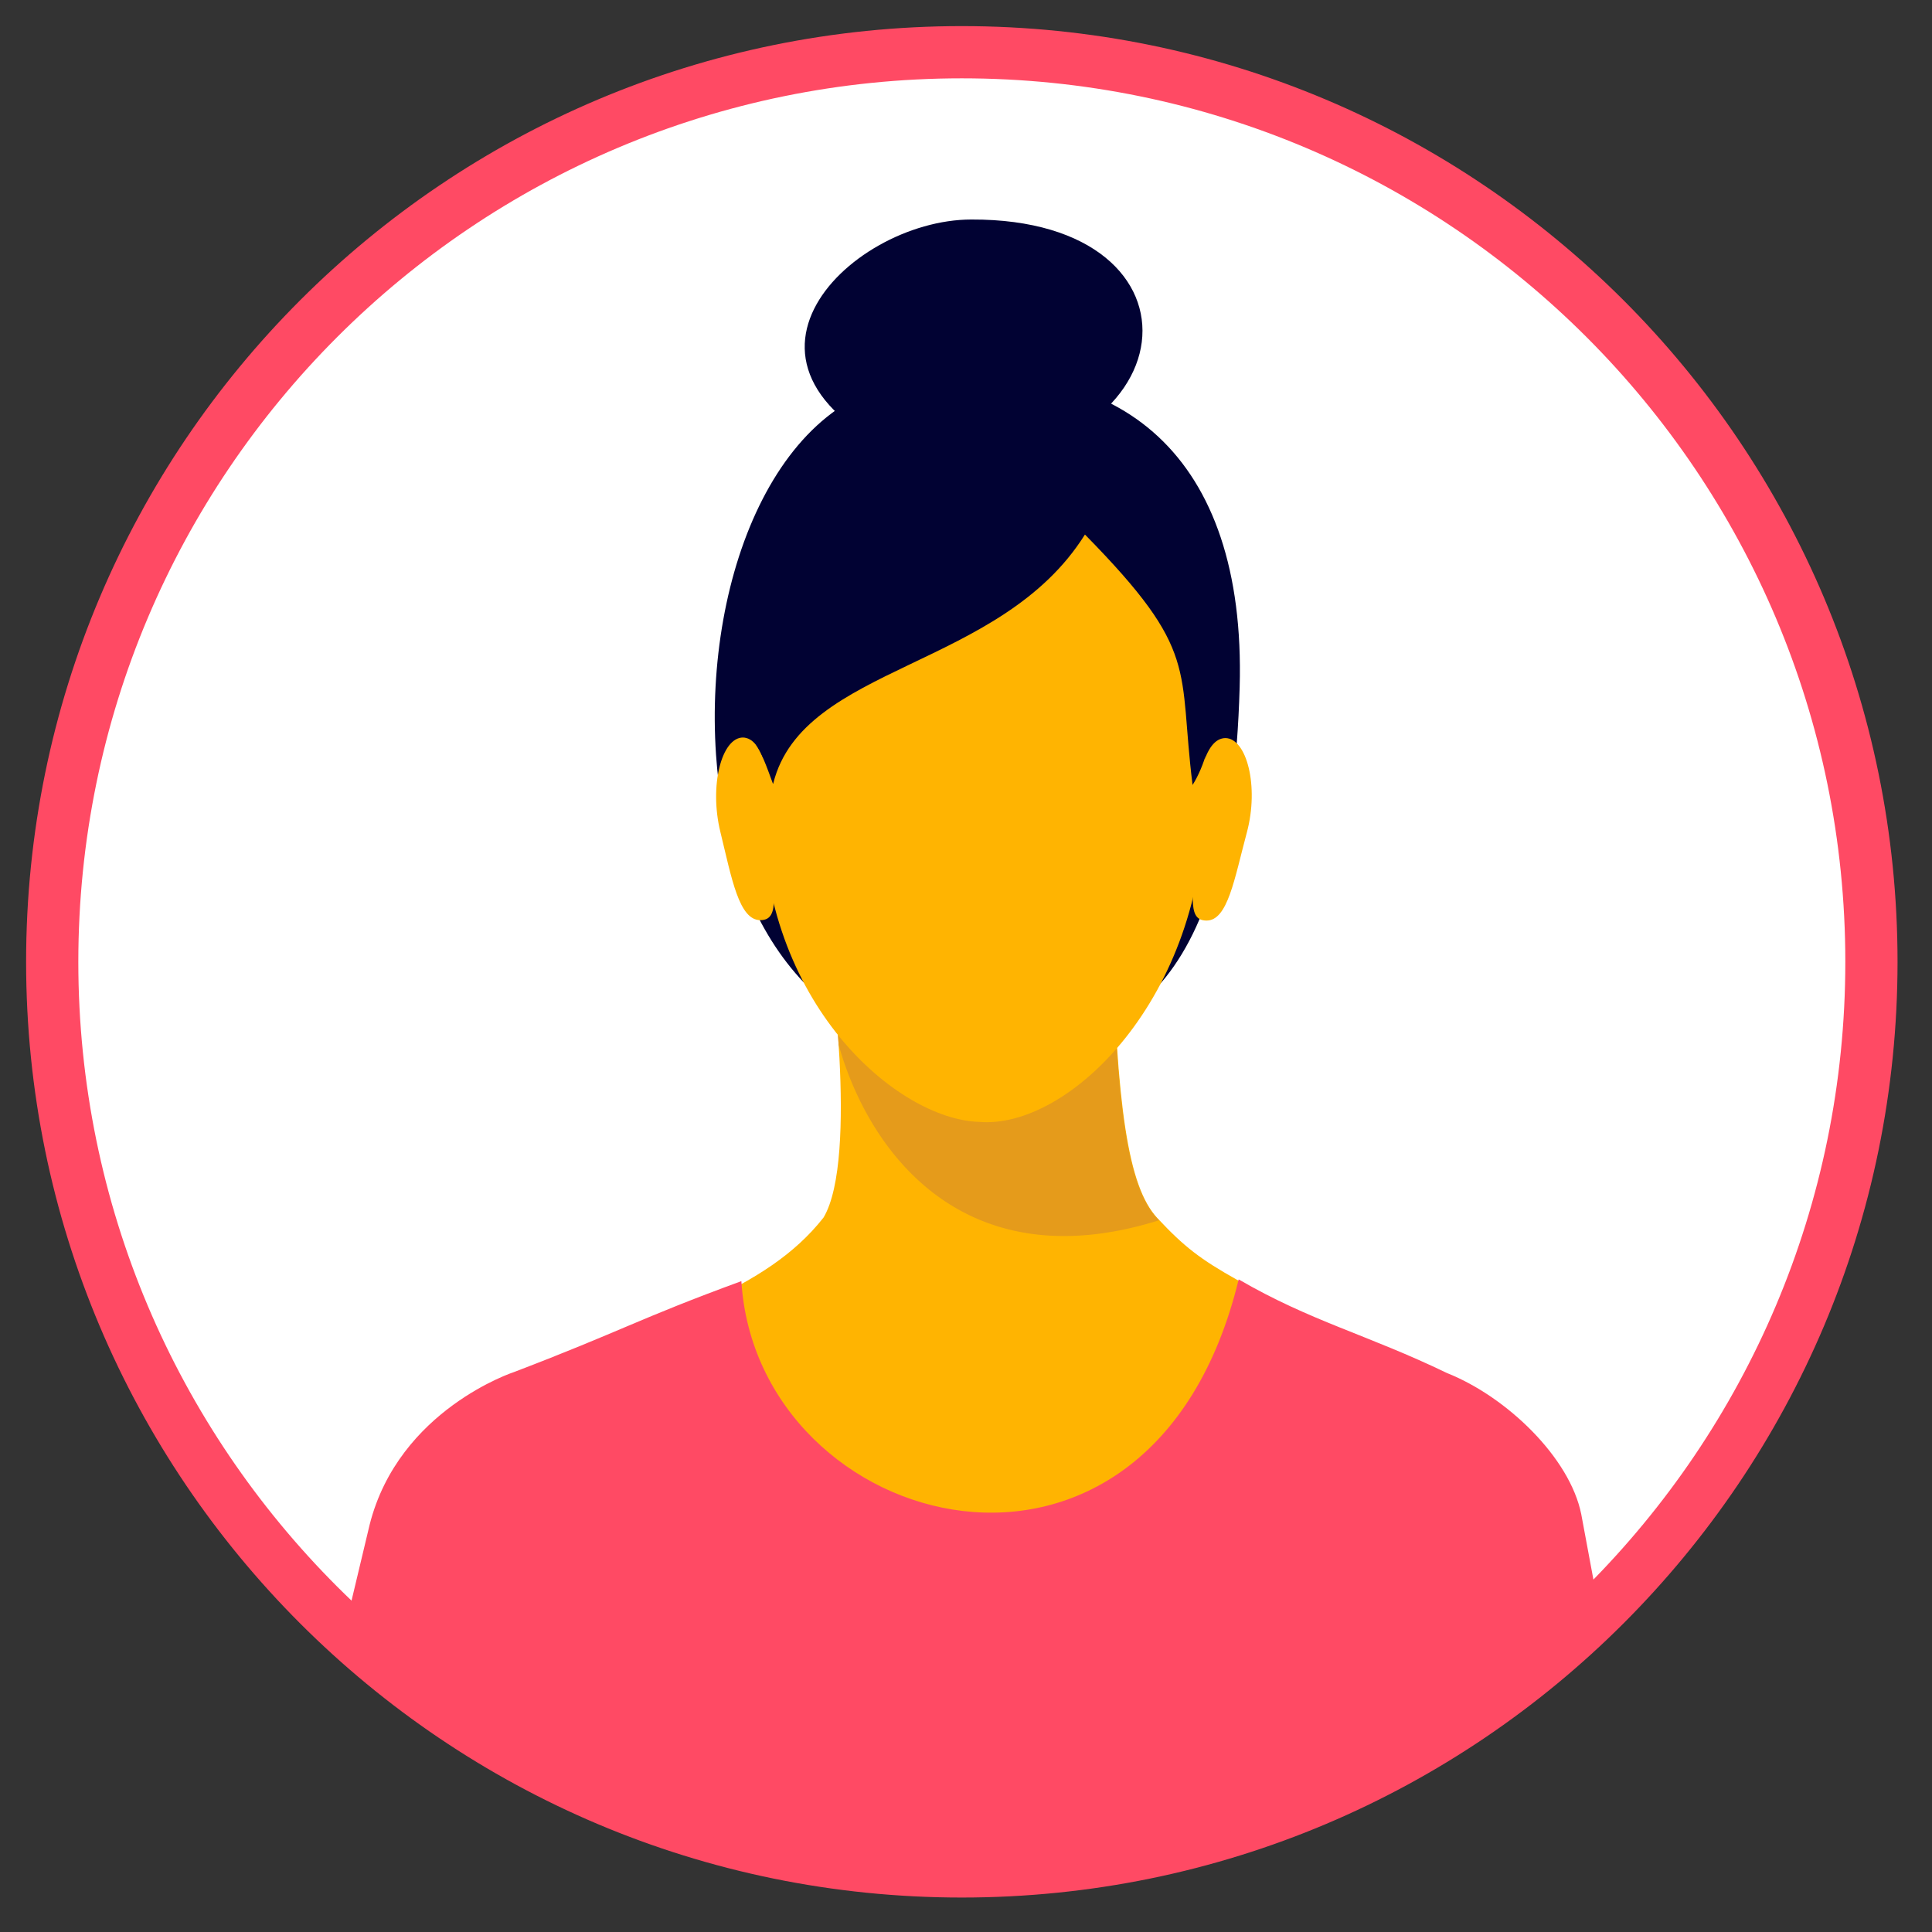
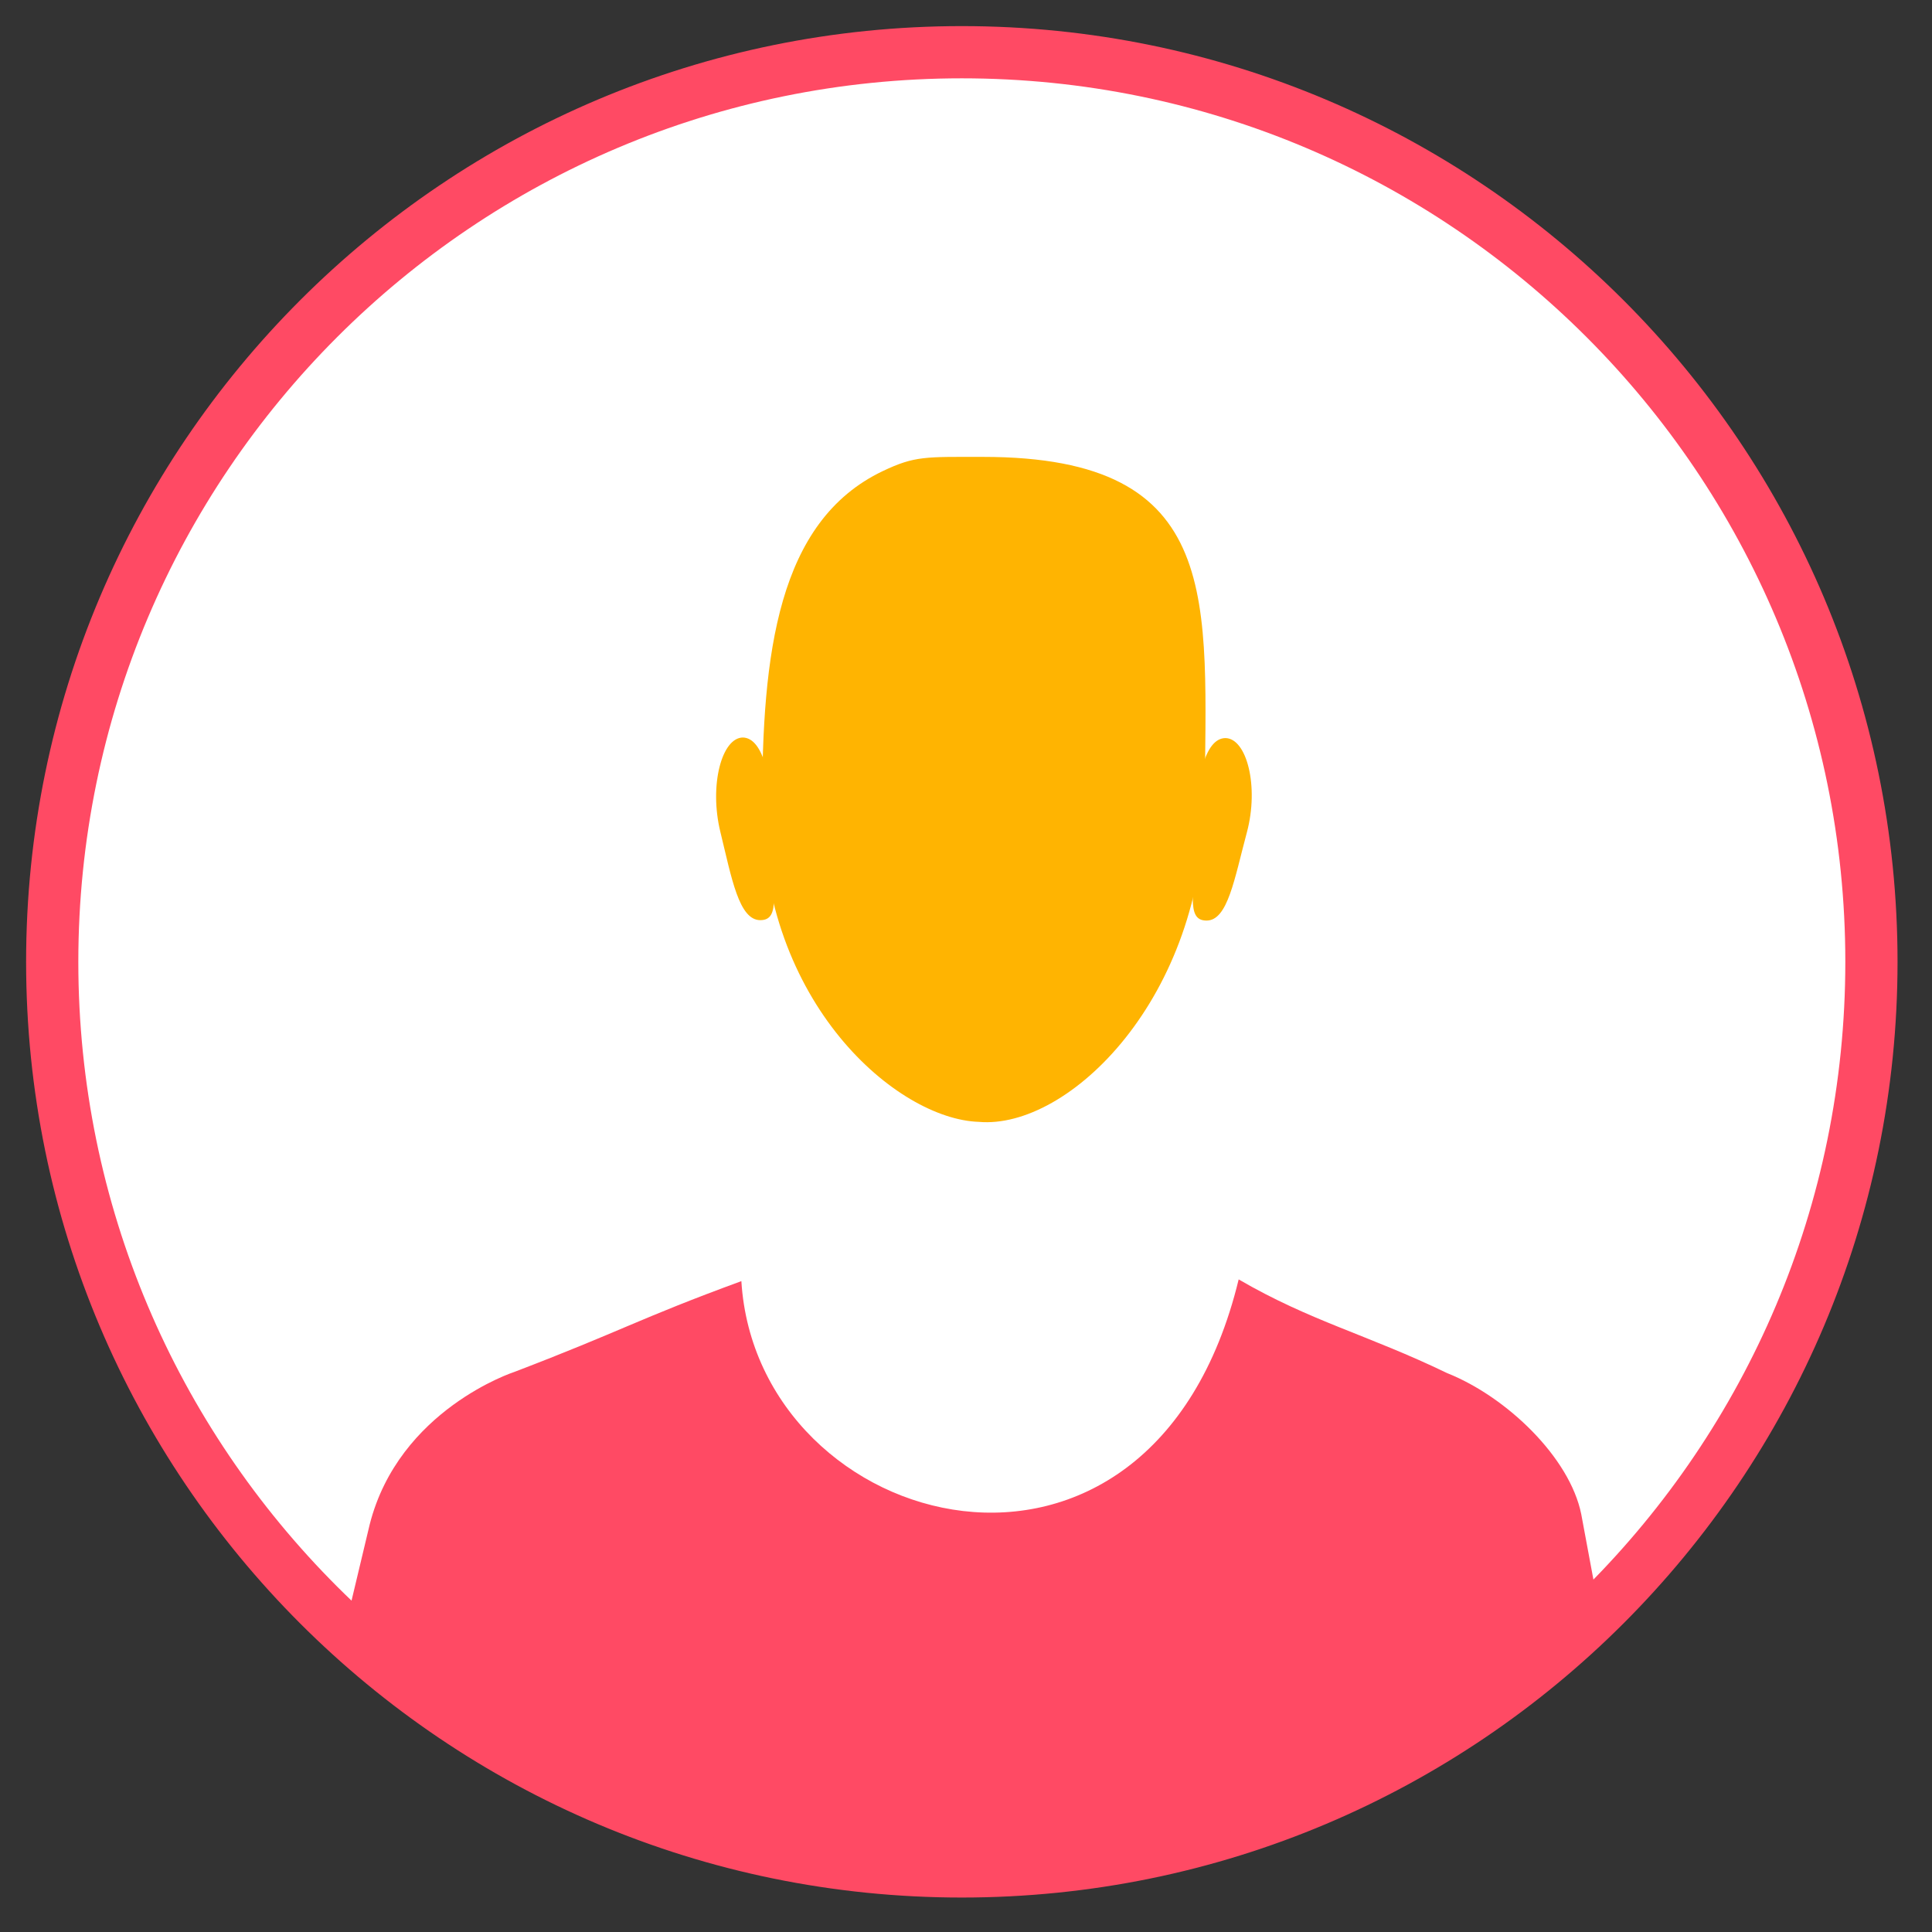
<svg xmlns="http://www.w3.org/2000/svg" width="37" height="37">
  <rect width="100%" height="100%" fill="#333333" stroke="none" />
  <g fill="none" fill-rule="evenodd">
    <path fill="#FFF" stroke="#FF4A64" d="M18.42 1c9.62 0 17.42 7.799 17.42 17.42 0 9.62-7.8 17.42-17.42 17.42C8.799 35.84 1 28.04 1 18.42 1.001 8.8 8.8 1 18.42 1z" />
-     <path fill="#010233" d="M17.815 7.27c3.62-.474 6.052 1.428 5.926 5.889-.171 6.067-2.391 6.926-4.943 6.995-3.363.09-4.885-2.771-5.085-5.697-.237-3.479 1.241-7.174 4.102-7.187z" />
-     <path fill="#FFB401" d="M15.87 18.085s.584 4.085-.098 5.232c-1.124 1.43-2.996 1.84-5.652 3.14 5.758 13.423 13.33 10.386 17.421.165-4.13-2.344-4.348-2.192-5.376-3.294-.567-.608-.778-2.156-.87-5.476l-5.425.233z" />
-     <path fill="#E59B1B" d="M15.937 18.622l5.41.763c.112 2.282.338 3.437.81 3.943l.039.042c-3.733 1.171-5.557-1.305-6.135-3.36a30.085 30.085 0 00-.124-1.388z" />
-     <path fill="#FFB401" d="M14.23 14.124c-.408 0-.652.917-.434 1.809.217.89.356 1.689.765 1.689.409 0 .217-.576.232-1.615.016-1.04-.165-1.883-.573-1.883h.01zm9.235.011c.409 0 .652.922.413 1.81-.239.89-.365 1.688-.774 1.685-.408-.002-.217-.576-.217-1.615 0-1.039.176-1.882.585-1.88h-.007z" />
+     <path fill="#FFB401" d="M14.23 14.124c-.408 0-.652.917-.434 1.809.217.89.356 1.689.765 1.689.409 0 .217-.576.232-1.615.016-1.04-.165-1.883-.573-1.883h.01zm9.235.011c.409 0 .652.922.413 1.81-.239.89-.365 1.688-.774 1.685-.408-.002-.217-.576-.217-1.615 0-1.039.176-1.882.585-1.88z" />
    <path fill="#FFB401" d="M18.826 8.75c4.661 0 4.259 2.772 4.248 6.567-.011 3.796-2.609 6.32-4.328 6.168-1.559-.05-4.161-2.257-4.15-6.052 0-2.9.293-5.448 2.308-6.41.618-.295.822-.273 1.922-.273z" />
-     <path fill="#010233" d="M17.826 8.941c5.048-.037 5.467-4.754.776-4.737-2.365 0-5.41 2.996-.776 4.737z" />
    <path fill="#FF4A64" d="M30.626 30.843L30.283 29c-.218-1.087-1.429-2.25-2.57-2.704-1.522-.735-2.609-.99-3.991-1.794-1.679 6.93-9.224 4.887-9.524.033-1.991.73-2.287.952-4.348 1.739 0 0-2.21.717-2.77 2.922l-.482 2.021c6.823 6.311 17.4 6.15 24.028-.367v-.007z" />
-     <path fill="#010233" d="M14.81 14.998c.575-2.276 4.349-2.174 5.968-4.761 2.213 2.252 1.779 2.543 2.061 4.796.457-.718.528-2.094.498-2.61-.078-2.506-2.24-4.834-4.565-4.545-3.309.652-3.887 1.844-4.92 5.83.626.405.691.588.952 1.305l.007-.015z" />
  </g>
</svg>